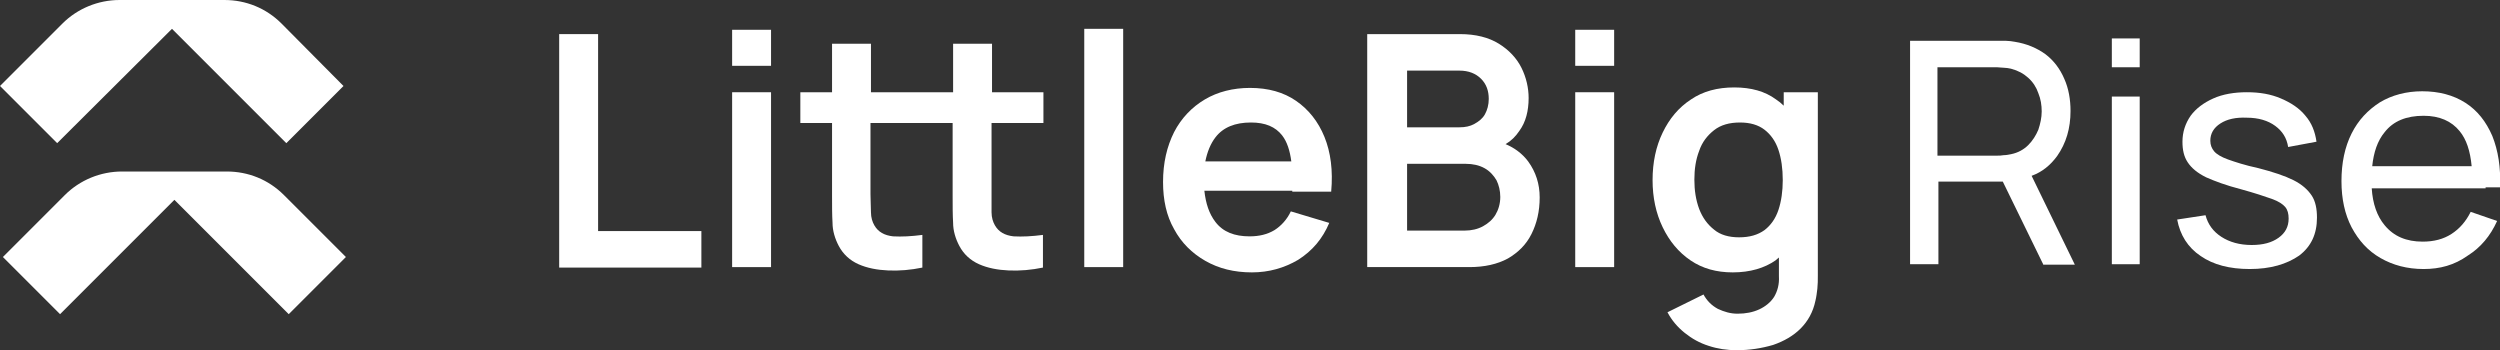
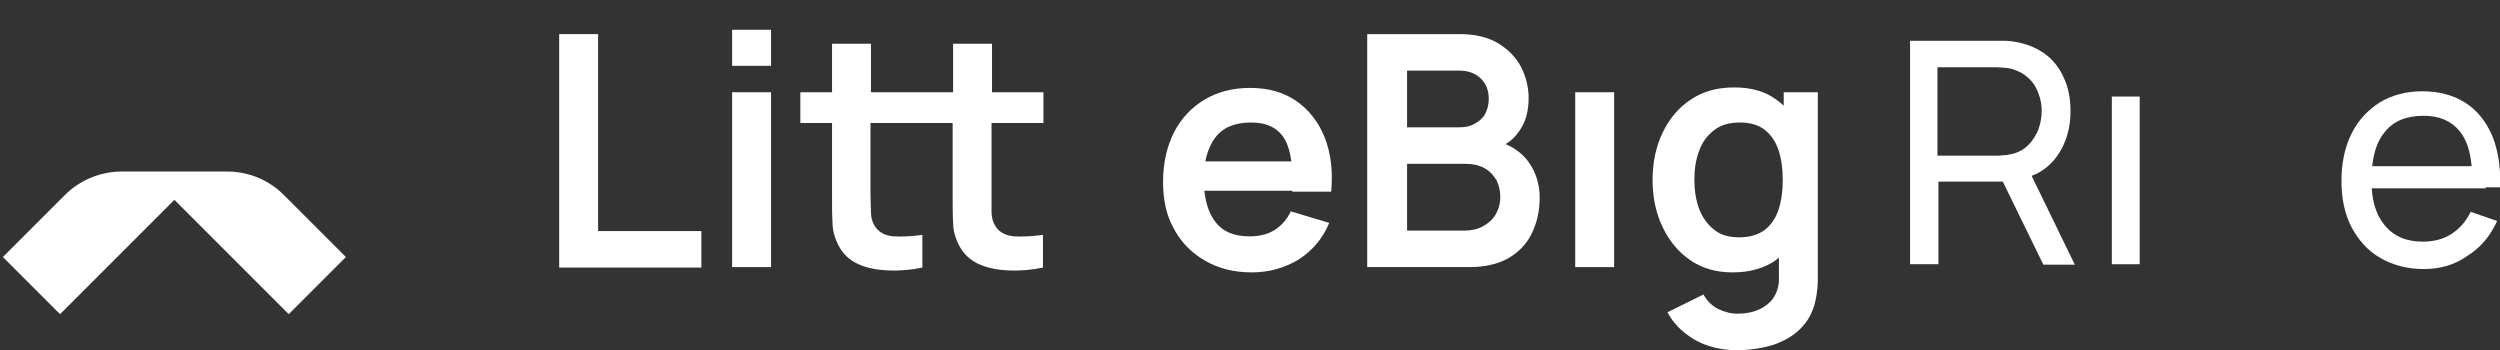
<svg xmlns="http://www.w3.org/2000/svg" version="1.1" id="Calque_1" x="0px" y="0px" viewBox="0 0 520.4 72.9" style="enable-background:new 0 0 520.4 72.9;" xml:space="preserve">
  <rect x="0" y="0" width="520.4" height="72.9" fill="#333333" stroke="none" />
  <style type="text/css">
	.st0{fill:#FFFFFF;}
</style>
  <g>
    <polygon class="st0" points="124.5,7.1 116.4,7.1 116.4,55.7 146,55.7 146,48.1 124.5,48.1  " />
    <rect x="152.4" y="19.2" class="st0" width="8.1" height="36.4" />
    <rect x="152.4" y="6.2" class="st0" width="8.1" height="7.5" />
    <path class="st0" d="M206.5,9.1h-8.1v10.1H192h-0.2h-10.5V9.1h-8.1v10.1h-6.6v6.4h6.6v15.2c0,2.1,0,3.9,0.1,5.6   c0,1.6,0.5,3.3,1.3,4.8c0.9,1.7,2.3,3,4.1,3.8s3.9,1.2,6.2,1.3c2.3,0.1,4.7-0.1,7.1-0.6v-6.8c-2.3,0.3-4.3,0.4-6.1,0.3   c-1.8-0.2-3.1-0.9-3.9-2.3c-0.4-0.7-0.7-1.6-0.7-2.7s-0.1-2.4-0.1-3.8V25.6h10.5h0.2h6.4v15.2c0,2.1,0,3.9,0.1,5.6   c0,1.6,0.5,3.3,1.3,4.8c0.9,1.7,2.3,3,4.1,3.8c1.8,0.8,3.9,1.2,6.2,1.3c2.3,0.1,4.7-0.1,7.1-0.6v-6.8c-2.3,0.3-4.3,0.4-6.1,0.3   c-1.8-0.2-3.1-0.9-3.9-2.3c-0.4-0.7-0.7-1.6-0.7-2.7s0-2.4,0-3.8V25.6h10.8v-6.4h-10.7V9.1z" />
-     <rect x="225.7" y="6" class="st0" width="8.1" height="49.6" />
    <path class="st0" d="M269.8,21c-2.6-1.8-5.8-2.7-9.6-2.7c-3.5,0-6.7,0.8-9.4,2.4c-2.7,1.6-4.9,3.9-6.4,6.8c-1.5,3-2.3,6.4-2.3,10.4   c0,3.7,0.7,7,2.3,9.8c1.5,2.8,3.7,5,6.5,6.6c2.8,1.6,6,2.4,9.7,2.4c3.5,0,6.7-0.9,9.6-2.6c3-1.9,5.1-4.4,6.5-7.7l-8-2.4   c-0.8,1.7-2,3-3.4,3.9c-1.5,0.9-3.2,1.3-5.2,1.3c-3.1,0-5.5-0.9-7.1-3c-1.3-1.7-2-3.8-2.3-6.5H269v0.2h8.1   c0.4-4.4-0.1-8.2-1.4-11.4S272.4,22.8,269.8,21z M260.4,25.5c3,0,5.1,0.9,6.5,2.7c1,1.3,1.6,3.1,1.9,5.4h-17.9c0.4-2,1.1-3.7,2.1-5   C254.6,26.5,257.1,25.5,260.4,25.5z" />
    <path class="st0" d="M313.4,30c1.2-0.7,2.1-1.6,2.9-2.8c1.3-1.8,1.9-4.1,1.9-6.8c0-2.1-0.5-4.3-1.5-6.3s-2.6-3.7-4.7-5   c-2.1-1.3-4.8-2-8.1-2h-19.3v48.5h21.3c3.1,0,5.8-0.6,8-1.8c2.2-1.3,3.8-2.9,4.9-5.1c1.1-2.2,1.7-4.7,1.7-7.6   c0-2.8-0.8-5.3-2.4-7.5C316.9,32,315.3,30.8,313.4,30z M292.9,14.7h10.9c1.9,0,3.4,0.6,4.5,1.7c1.1,1.1,1.6,2.5,1.6,4.2   c0,1.2-0.3,2.3-0.8,3.2c-0.5,0.9-1.3,1.5-2.2,2c-0.9,0.5-1.9,0.7-3.1,0.7h-10.9V14.7z M311.3,44.7c-0.6,1-1.5,1.8-2.6,2.4   c-1.1,0.6-2.4,0.9-3.8,0.9h-12V34.1h12.2c1.5,0,2.8,0.3,3.9,0.9c1.1,0.6,1.9,1.5,2.5,2.5c0.5,1,0.8,2.2,0.8,3.5   C312.3,42.4,311.9,43.7,311.3,44.7z" />
-     <rect x="327.9" y="6.2" class="st0" width="8.1" height="7.5" />
    <rect x="327.9" y="19.2" class="st0" width="8.1" height="36.4" />
    <path class="st0" d="M371.3,22c-0.5-0.5-1-0.9-1.6-1.3c-2.3-1.7-5.2-2.5-8.7-2.5s-6.5,0.8-9,2.5c-2.6,1.7-4.5,4-5.9,6.9   c-1.4,2.9-2.1,6.2-2.1,9.9c0,3.6,0.7,6.9,2.1,9.8c1.4,2.9,3.3,5.2,5.8,6.9s5.4,2.5,8.8,2.5c3.6,0,6.6-0.9,8.9-2.5   c0.2-0.2,0.5-0.4,0.7-0.6v3.9c0.1,1.7-0.3,3.1-1,4.3c-0.7,1.1-1.8,2-3.1,2.6c-1.3,0.6-2.8,0.9-4.5,0.9c-1.5,0-2.8-0.4-4.1-1   c-1.3-0.7-2.3-1.7-3-3l-7.5,3.7c0.9,1.7,2.1,3.1,3.6,4.3c1.5,1.2,3.1,2.1,5,2.7c1.8,0.6,3.8,0.9,5.8,0.9c2.7,0,5.2-0.4,7.6-1.1   c2.3-0.8,4.2-1.9,5.7-3.4s2.6-3.4,3.1-5.8c0.2-0.8,0.3-1.7,0.4-2.5c0.1-0.9,0.1-1.8,0.1-2.7V19.2h-7.1V22z M367.3,47.9   c-1.4,1-3.1,1.5-5.3,1.5c-2.1,0-3.9-0.5-5.2-1.6c-1.4-1.1-2.4-2.5-3.1-4.3c-0.7-1.9-1-3.9-1-6.1s0.3-4.2,1-6   c0.6-1.8,1.7-3.2,3.1-4.3c1.4-1.1,3.2-1.6,5.4-1.6c2.1,0,3.8,0.5,5.1,1.5s2.3,2.4,2.9,4.2c0.6,1.8,0.9,3.9,0.9,6.3   c0,2.3-0.3,4.4-0.9,6.2C369.6,45.5,368.6,46.9,367.3,47.9z" />
    <path class="st0" d="M47.2,35.7H25.4c-4.5,0-8.8,1.8-11.9,4.9L0.6,53.5l11.9,11.9l23.8-23.8l23.8,23.8L72,53.5L59.1,40.6   C55.9,37.4,51.7,35.7,47.2,35.7z" />
-     <path class="st0" d="M35.8,6l23.8,23.8l11.9-11.9l-12.9-13C55.4,1.7,51.2,0,46.7,0H24.9C20.4,0,16.1,1.8,13,4.9l-13,13l11.9,11.9   L35.8,6z" />
    <path class="st0" d="M428.2,32.5c1.9-2.7,2.8-5.8,2.8-9.4c0-2.4-0.4-4.7-1.3-6.7c-0.9-2.1-2.2-3.8-3.9-5.1   c-1.8-1.3-3.9-2.2-6.4-2.6c-0.6-0.1-1.2-0.2-1.8-0.2c-0.6,0-1.1,0-1.6,0h-18.4V55h5.9V37.8h13.4l8.4,17.2v0.1h6.6l-9-18.5   C425.1,35.8,426.8,34.4,428.2,32.5z M403.3,32.4V14h12.4c0.4,0,0.9,0.1,1.4,0.1s1,0.1,1.5,0.2c1.5,0.4,2.6,1,3.6,1.9   c1,0.9,1.7,2,2.1,3.2c0.5,1.2,0.7,2.5,0.7,3.8s-0.3,2.6-0.7,3.8c-0.5,1.2-1.2,2.3-2.1,3.2c-0.9,0.9-2.1,1.6-3.6,1.9   c-0.5,0.1-1,0.2-1.5,0.2c-0.5,0.1-1,0.1-1.4,0.1H403.3z" />
-     <rect x="439.6" y="8" class="st0" width="5.8" height="6" />
    <rect x="439.6" y="20.1" class="st0" width="5.8" height="34.9" />
-     <path class="st0" d="M477.4,37.5c-1.8-0.9-4.2-1.7-7.3-2.5c-2.8-0.6-4.9-1.3-6.3-1.8s-2.4-1.1-2.9-1.7s-0.8-1.3-0.8-2.2   c0-1.5,0.7-2.7,2.1-3.6c1.4-0.9,3.2-1.3,5.5-1.2c2.4,0,4.4,0.6,5.9,1.7c1.5,1.1,2.4,2.5,2.7,4.4l5.9-1.1c-0.3-2.1-1-3.9-2.3-5.4   c-1.3-1.6-3-2.7-5.1-3.6s-4.4-1.3-7.1-1.3c-2.6,0-5,0.4-7,1.3s-3.6,2.1-4.7,3.6c-1.1,1.6-1.7,3.4-1.7,5.4c0,1.7,0.3,3.1,1.1,4.3   c0.8,1.2,2,2.2,3.8,3.1c1.8,0.8,4.2,1.7,7.3,2.5c2.9,0.8,5,1.5,6.4,2c1.4,0.5,2.3,1.1,2.8,1.7c0.5,0.6,0.7,1.4,0.7,2.4   c0,1.7-0.7,3-2.1,4c-1.4,1-3.2,1.5-5.6,1.5c-2.5,0-4.6-0.6-6.3-1.7c-1.7-1.1-2.8-2.6-3.3-4.5l-5.9,0.9c0.6,3.2,2.2,5.8,4.9,7.6   c2.6,1.8,6,2.7,10.2,2.7c4.3,0,7.7-1,10.3-2.8c2.5-1.9,3.7-4.5,3.7-7.9c0-1.8-0.3-3.4-1.1-4.6C480.4,39.5,479.2,38.4,477.4,37.5z" />
    <path class="st0" d="M517.4,39h3c0.2-4.1-0.4-7.7-1.6-10.7c-1.3-3-3.1-5.3-5.6-6.9c-2.5-1.6-5.5-2.4-9-2.4c-3.3,0-6.3,0.8-8.8,2.3   c-2.5,1.6-4.5,3.7-5.9,6.5c-1.4,2.8-2.1,6.1-2.1,9.9c0,3.7,0.7,6.9,2.1,9.6c1.5,2.8,3.4,4.9,6,6.4s5.6,2.3,9,2.3   c3.4,0,6.4-0.8,9.2-2.8c2.7-1.7,4.7-4.1,6.1-7.2l-5.5-1.9c-1,2-2.3,3.5-4,4.6c-1.7,1.1-3.7,1.6-6,1.6c-3.4,0-6-1.1-7.9-3.4   c-1.6-1.9-2.5-4.5-2.7-7.7h23.7V39z M496.4,27.5c1.8-2.3,4.5-3.4,8.1-3.4c3.3,0,5.8,1.1,7.5,3.2c1.4,1.7,2.2,4.1,2.5,7.3h-20.7   C494.1,31.7,494.9,29.3,496.4,27.5z" />
  </g>
</svg>